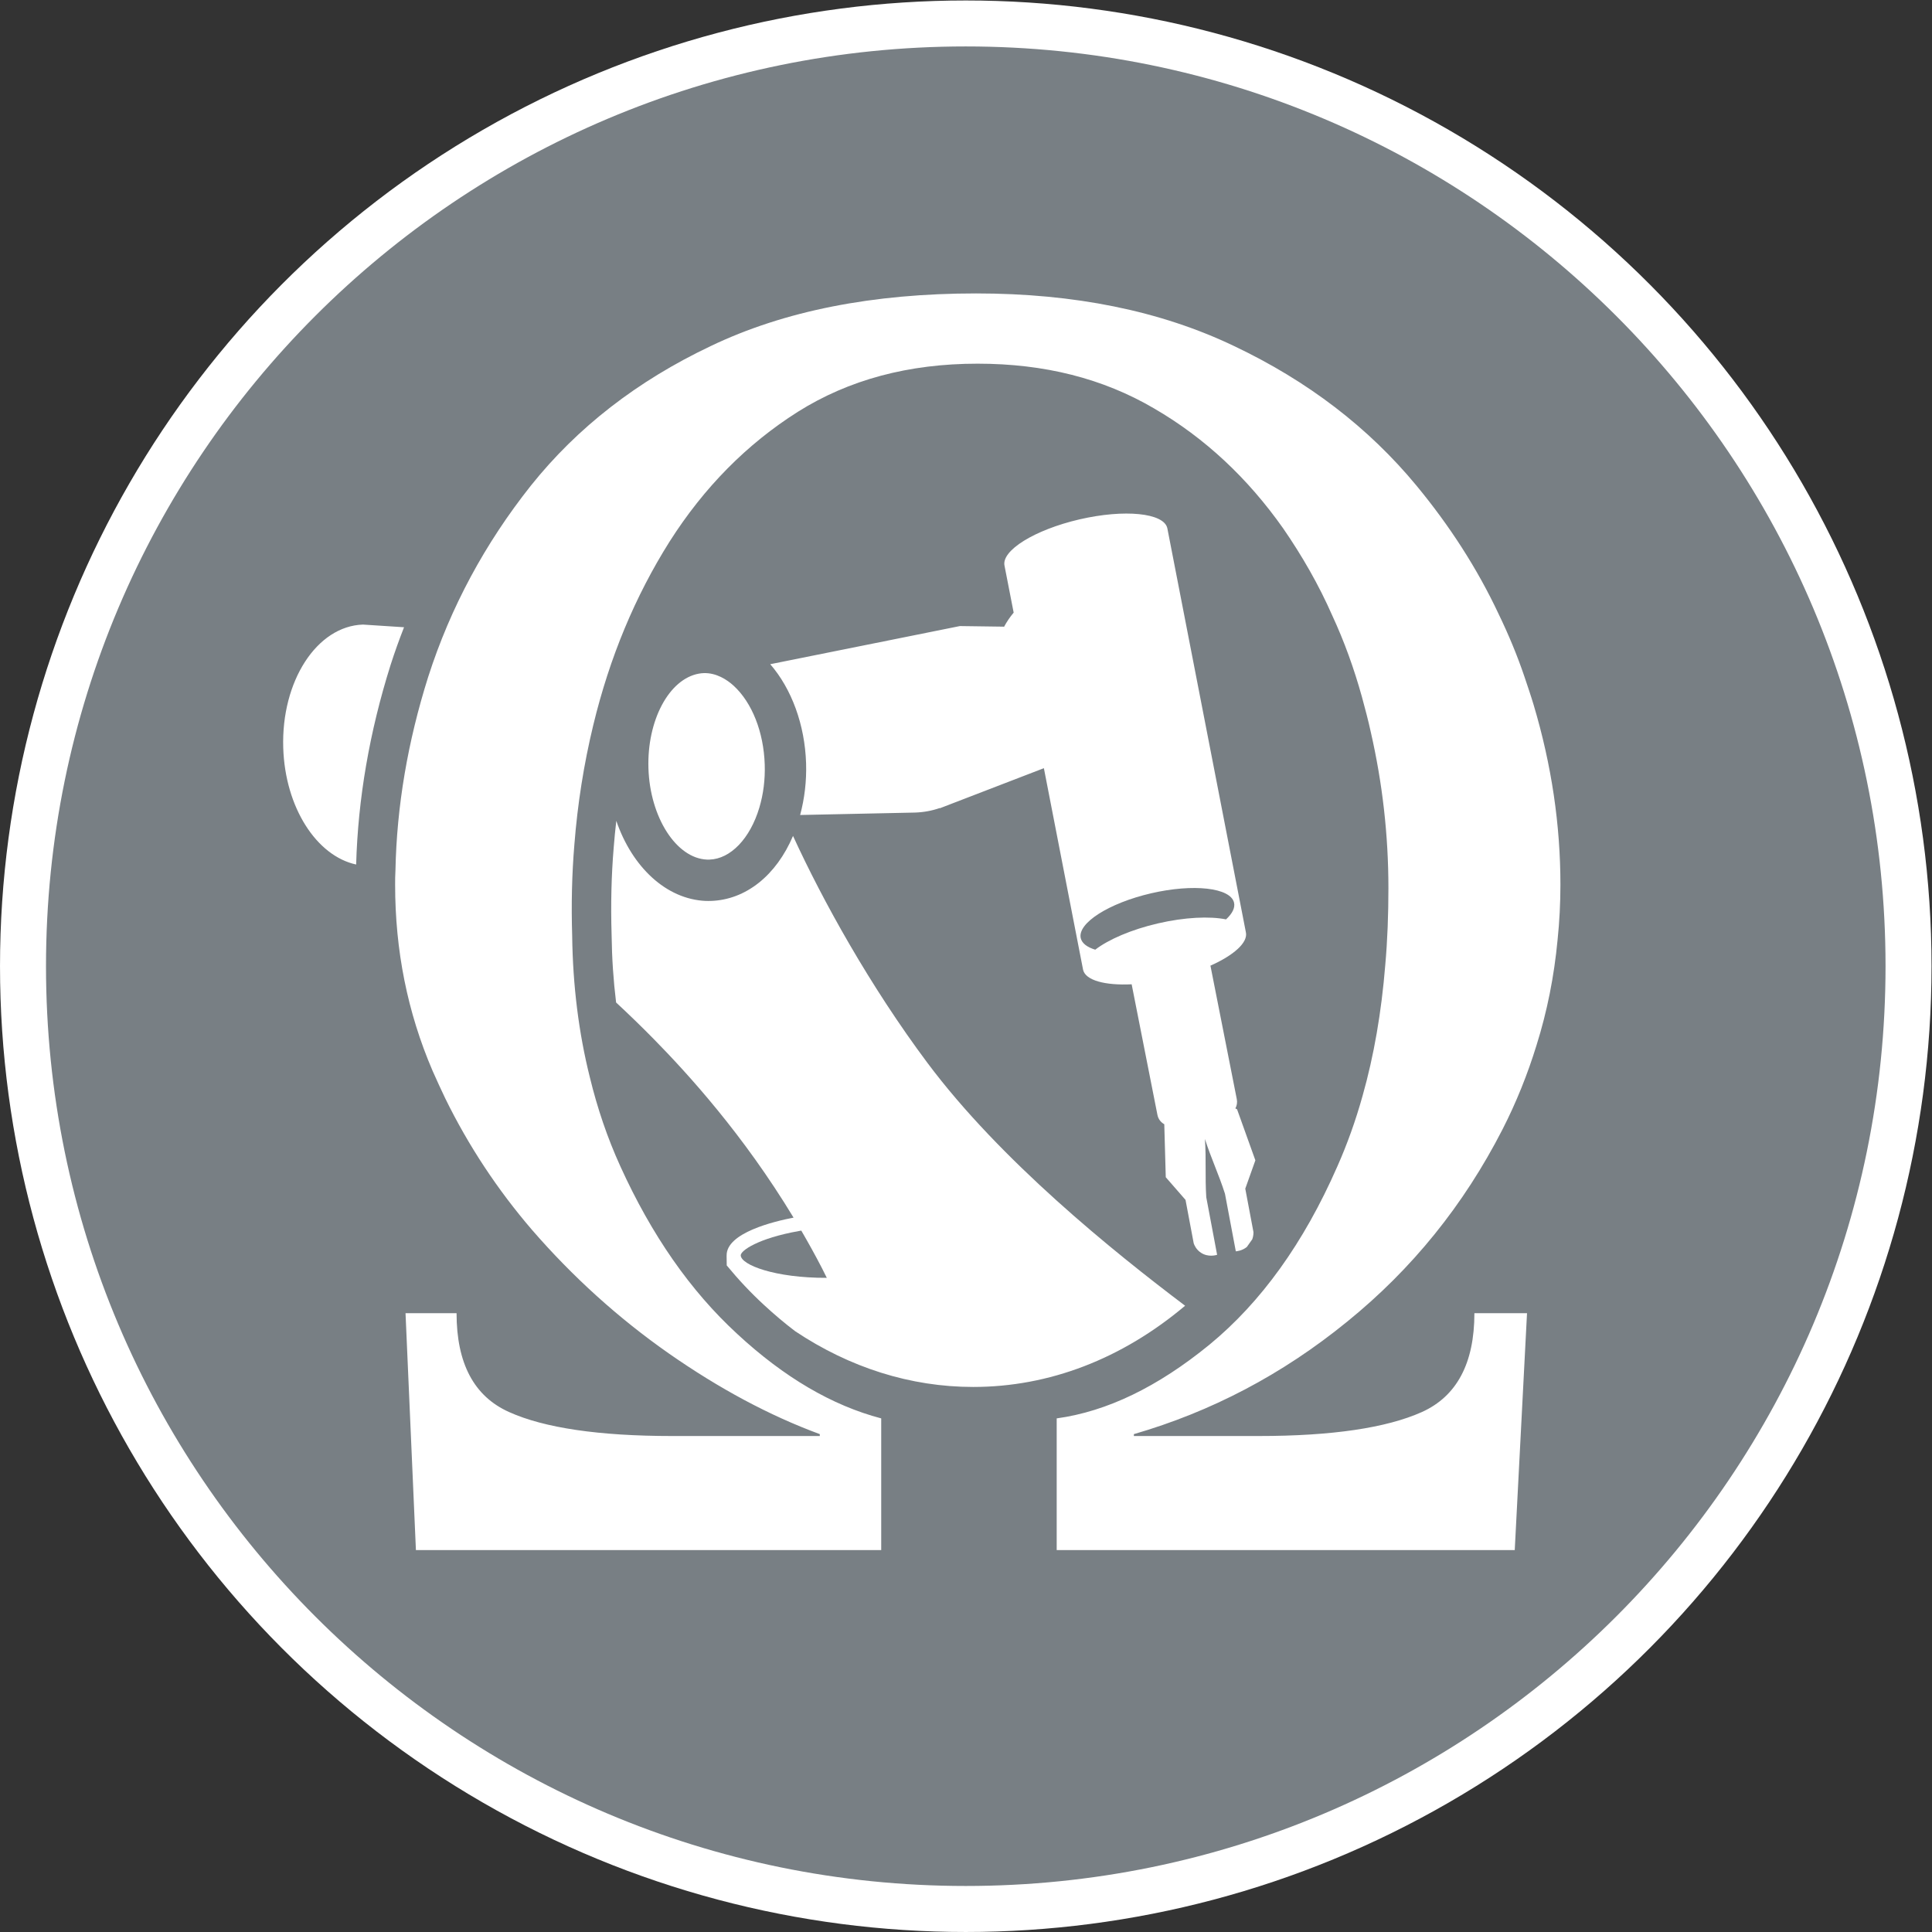
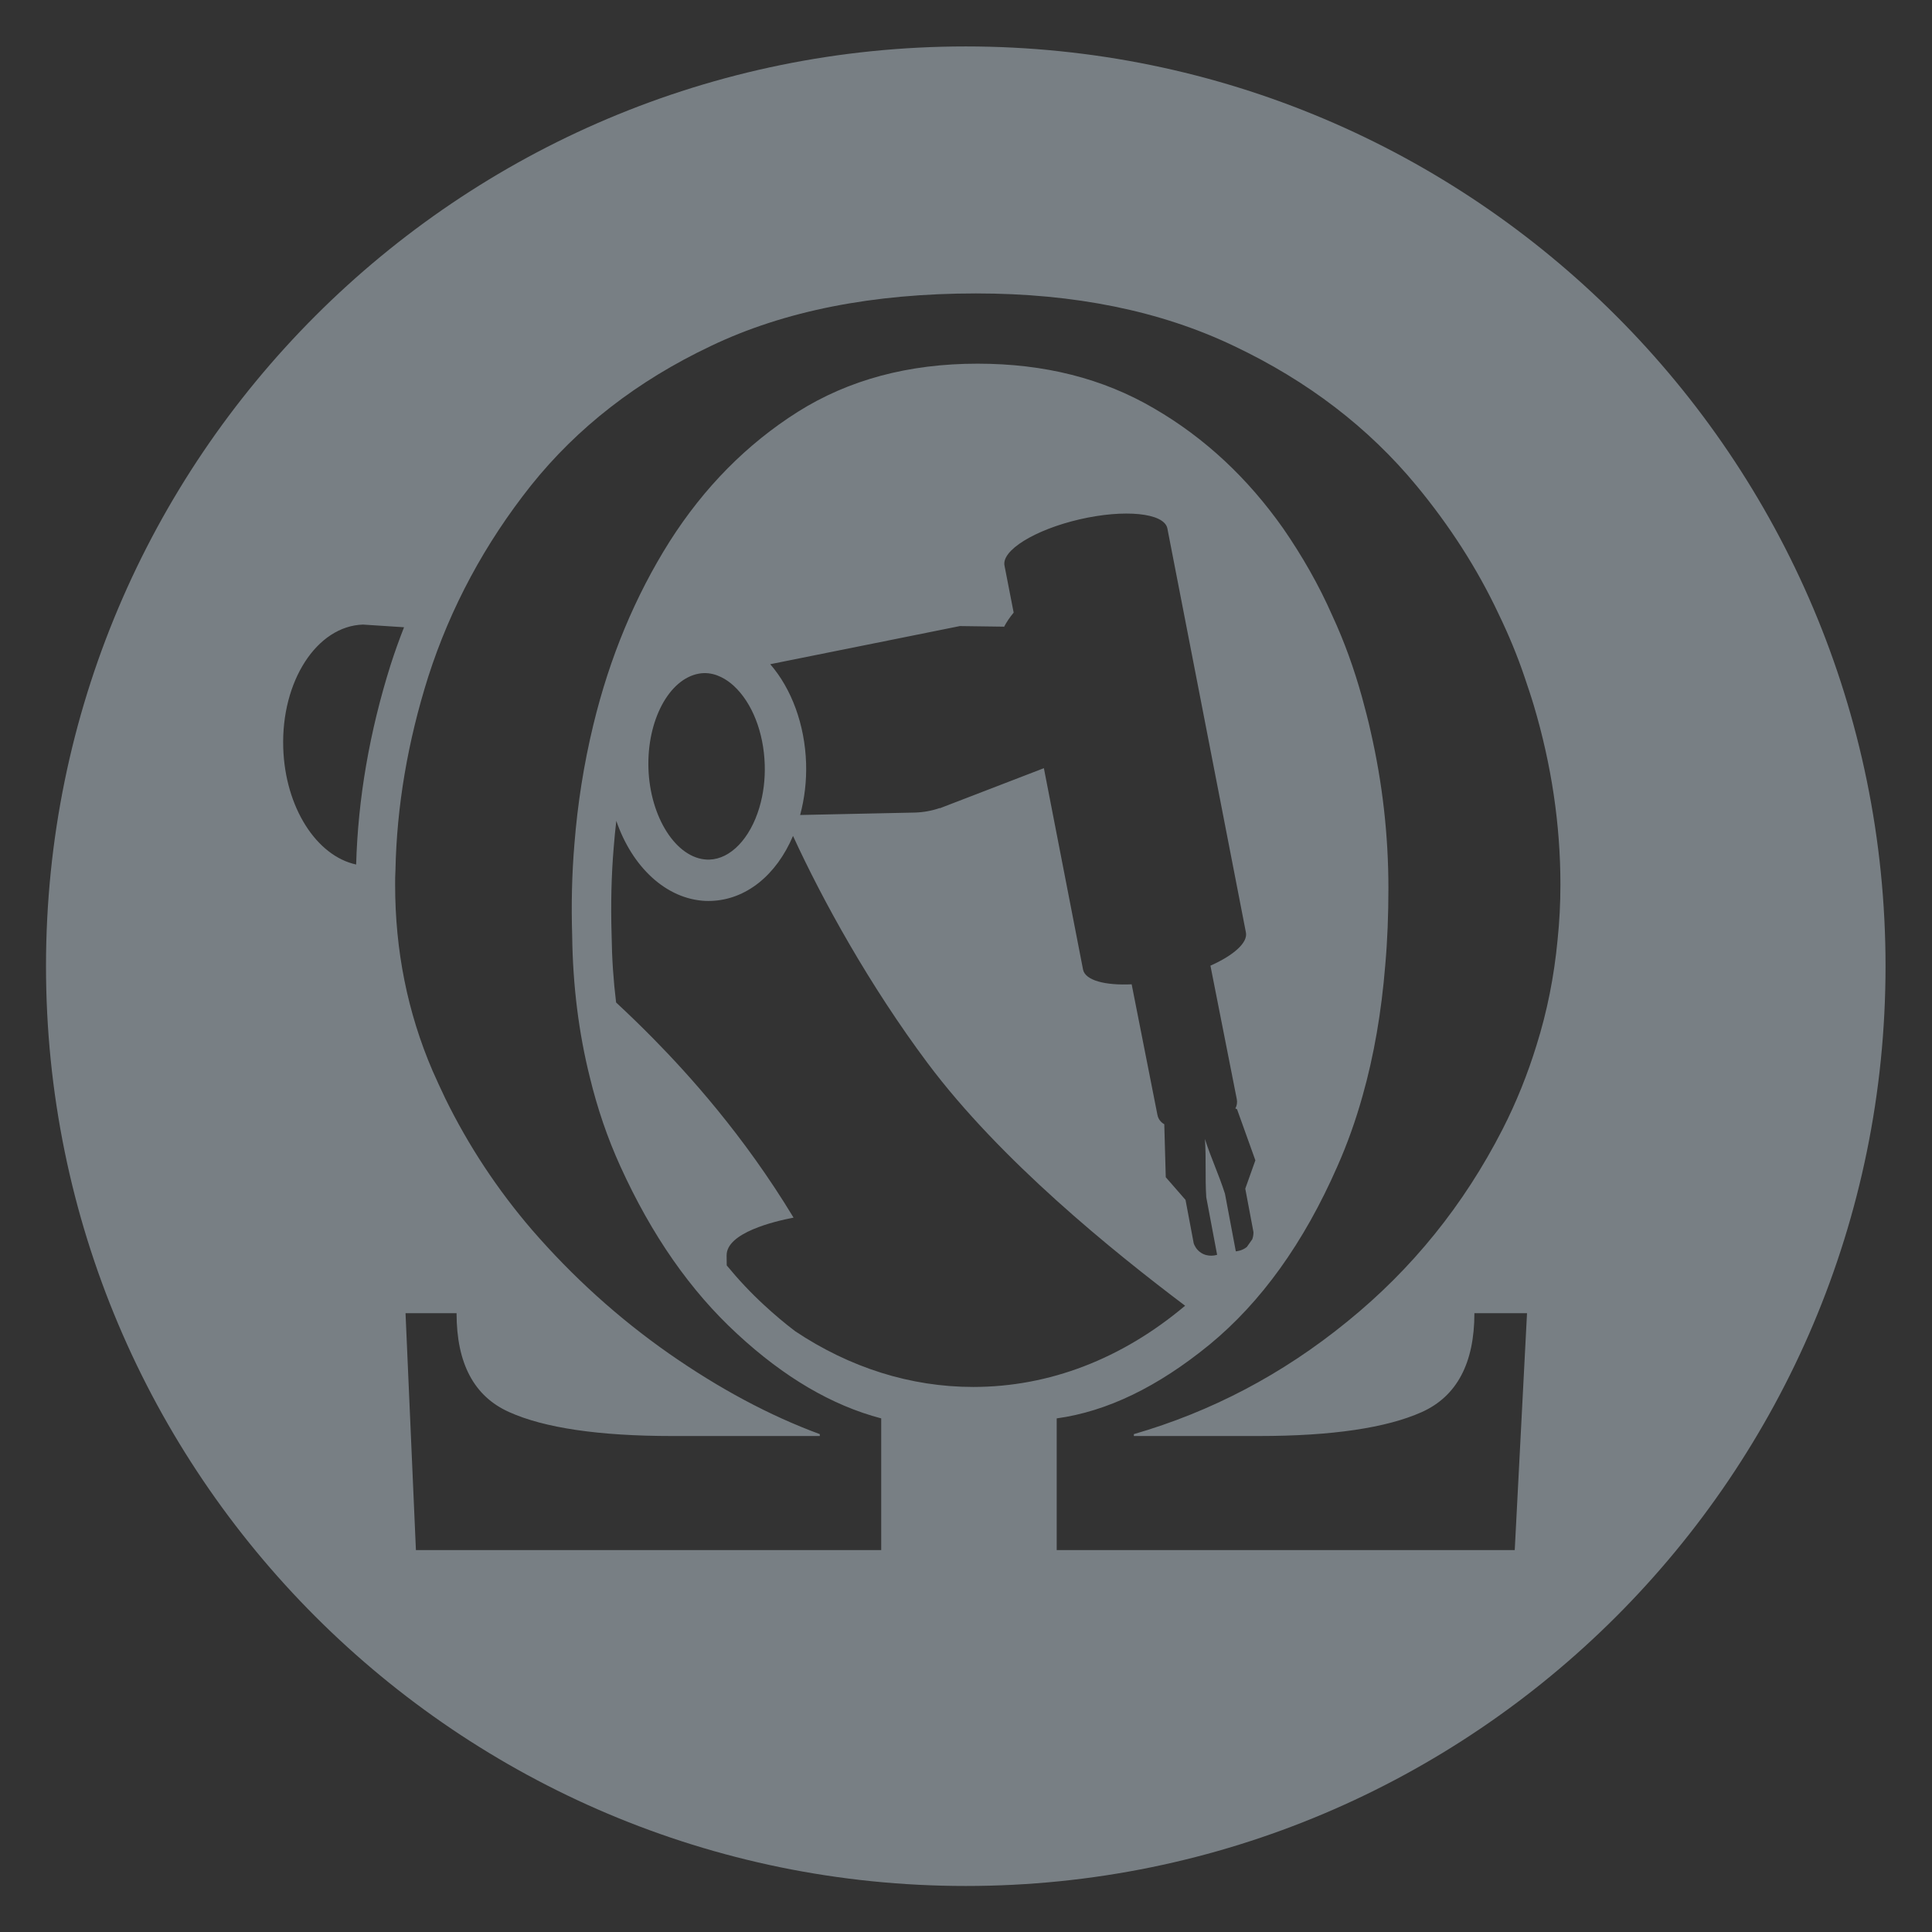
<svg xmlns="http://www.w3.org/2000/svg" xmlns:ns1="http://sodipodi.sourceforge.net/DTD/sodipodi-0.dtd" xmlns:ns2="http://www.inkscape.org/namespaces/inkscape" version="1.1" id="svg2" xml:space="preserve" width="396.85" height="396.85" viewBox="0 0 396.85 396.85" ns1:docname="faculty_logo 1.svg" ns2:version="1.0.2-2 (e86c870879, 2021-01-15)">
  <rect x="0" y="0" width="396.85" height="396.85" fill="#333333" stroke="none" />
  <defs id="defs6" />
  <ns1:namedview pagecolor="#ffffff" bordercolor="#666666" borderopacity="1" objecttolerance="10" gridtolerance="10" guidetolerance="10" ns2:pageopacity="0" ns2:pageshadow="2" ns2:window-width="1920" ns2:window-height="1021" id="namedview4" ns2:document-rotation="0" showgrid="false" ns2:zoom="0.80075243" ns2:cx="126.80098" ns2:cy="263.35714" ns2:window-x="-7" ns2:window-y="-7" ns2:window-maximized="1" ns2:current-layer="g10" />
  <g id="g10" ns2:groupmode="layer" ns2:label="ink_ext_XXXXXX" transform="matrix(1.333,0,0,-1.333,9.449,387.396)">
-     <circle style="fill:#ffffff;stroke:none;stroke-width:1.399" id="path866" cx="141.732" cy="-141.728" transform="scale(1,-1)" r="148.819" />
    <g id="g12" transform="scale(0.1)">
      <path d="m 2329.27,1457.92 c -5.34,-56.31 -16.03,-110.2 -32.52,-162.61 -13.6,-44.19 -31.07,-87.87 -52.44,-129.63 C 2184.6,1049.16 2105,950.629 2005,869.57 1905,788.02 1795.27,730.738 1676.35,696.27 v -2.911 h 192.22 c 113.62,0 197.1,12.61 251.48,36.891 53.9,24.27 81.05,75.25 81.05,152.41 h 81.08 L 2263.26,517.621 H 1557.43 V 720.52 c 77.65,10.699 155.79,48.558 235.41,113.609 79.15,65.062 145.16,156.312 197.09,274.751 15.07,33.99 28.17,70.41 38.85,108.74 17.47,61.65 29.12,129.15 34.95,201.47 3.39,37.86 4.86,77.66 4.86,118.45 0,82.05 -9.21,162.14 -27.2,240.78 -3.89,17.96 -8.74,35.92 -13.58,53.86 -12.15,43.72 -27.18,85.45 -45.62,125.26 -20.89,47.58 -46.63,92.24 -75.74,134.47 -54.38,77.18 -120.4,139.32 -199.04,184.96 -78.64,46.12 -168.93,68.92 -271.84,68.92 -106.3,0 -198.55,-24.75 -277.19,-74.27 -78.16,-49.51 -144.18,-116.03 -197.567,-200.01 -52.907,-83.97 -92.239,-178.15 -117.469,-282.52 -14.574,-60.19 -24.278,-121.85 -29.133,-183.99 -3.891,-46.11 -4.859,-93.2 -3.406,-140.77 0.972,-77.18 10.191,-150.01 27.187,-217.95 11.649,-48.07 27.184,-93.7 47.086,-137.4 48.067,-105.82 107.766,-191.739 180.112,-258.239 72.33,-66.981 146.1,-110.211 221.83,-130.121 V 517.621 h -717 L 554.008,882.66 h 78.648 c 0,-77.16 26.699,-128.14 81.067,-152.41 53.89,-24.281 137.859,-36.891 251.449,-36.891 h 227.208 v 2.911 c -77.69,28.64 -155.35,70.378 -232.536,124.261 -77.672,54.367 -148.067,117.969 -211.176,190.779 -52.91,61.66 -97.574,129.12 -133.492,202.43 -6.797,14.09 -13.102,28.16 -19.418,42.23 -38.844,90.3 -57.77,185.92 -57.77,286.9 0,7.29 0,14.57 0.489,21.85 1.945,99.04 18.921,198.55 50.492,298.55 34.469,107.27 87.379,205.34 158.25,294.66 71.367,89.33 163.594,161.17 277.181,215.05 113.59,54.36 250,81.06 408.73,81.06 151.46,0 284,-26.7 397.6,-81.06 113.58,-53.88 207.27,-125.72 281.06,-215.05 50.98,-61.66 93.68,-127.68 126.71,-198.05 15.04,-31.08 28.63,-63.61 39.78,-96.61 4.87,-14.57 9.73,-28.65 14.09,-43.21 27.68,-92.72 41.28,-184.96 41.28,-277.19 0,-28.64 -1.48,-57.27 -4.38,-84.95 z m -852.18,576.25 c -5.46,23.59 46.25,55.61 115.55,71.72 69.26,16 129.88,9.97 135.26,-13.55 l 121.02,-622.54 c 3.71,-15.9 -18.58,-35.63 -54.72,-51.73 l 0.31,-0.75 40.44,-204.85 c 1.02,-5.09 0.13,-10.05 -2.18,-14.28 l 2.59,-1.34 28.22,-78.66 c -5.22,-14.54 -10.34,-29.1 -15.56,-43.65 4.21,-22.23 8.4,-44.53 12.6,-66.84 0.07,-1.92 -0.03,-6.26 -1.81,-11.169 -2.78,-3.992 -5.57,-7.961 -8.39,-11.851 -7.24,-5.879 -15.55,-6.602 -16.97,-6.719 -5.58,29.649 -11.15,59.209 -16.73,88.759 -9.77,30.56 -21.09,53.78 -30.87,84.36 2.16,-32.04 0.02,-57.76 2.07,-89.8 5.57,-29.56 11.14,-59.11 16.71,-88.678 -1.68,-0.512 -13.77,-4.141 -24.9,3.199 -7.45,4.879 -10.34,11.969 -11.17,14.508 -4.2,22.311 -8.39,44.621 -12.61,66.921 -10.12,11.62 -20.33,23.31 -30.45,34.94 l -2.29,81.64 c -5.31,2.96 -9.35,8.04 -10.58,14.55 l -39.69,201.08 c -41.01,-1.94 -71,6 -74.83,22.27 l -60.43,310.76 -160.36,-61.76 -0.1,0.36 c -12,-4.17 -24.8,-6.56 -38.13,-6.98 l -177.01,-3.75 c 6.82,25.52 10.02,52.25 9.17,79.71 -1.87,59.17 -22.27,114.7 -55.26,152.65 l 192.98,38.78 99.28,19.99 67.16,-0.91 0.76,-0.45 c 4.22,7.89 9.18,15.24 14.94,22.07 z M 1006.1,1868.16 c 2.4,0.46 4.84,0.68 7.31,0.78 19.59,0.72 36.21,-10.24 46.31,-19.49 28.36,-26.1 46.23,-71.49 47.81,-121.41 0.74,-23.07 -2.06,-45.43 -8.31,-66.39 -14.2,-47.61 -44.35,-79.02 -76.77,-80.04 -1.52,-0.06 -3.05,-0.05 -3.78,-0.01 h -0.12 c -47.374,1.99 -87.847,65.15 -90.226,140.79 -2.308,73.52 31.656,137.52 77.776,145.77 z M 1154.49,854.82 c -16.08,12.219 -32.09,25.68 -48,40.418 l -0.09,0.071 -0.08,0.082 c -20.03,18.418 -39.15,38.738 -57.34,60.847 l -0.2,15.012 h 0.04 c -0.86,35.33 73.9,53.05 103.14,58.63 -77.49,128.02 -162.507,221.36 -215.882,275.65 -18.797,19.12 -38.074,37.77 -57.582,55.89 -4.121,33.64 -6.461,68.25 -6.91,103.58 v 0.54 l -0.023,0.56 c -1.411,46.6 -0.333,91.62 3.218,133.81 l 0.02,0.18 0.012,0.18 c 1.066,13.71 2.417,27.39 3.996,41.05 24.234,-70.85 76.699,-120.88 137.961,-123.44 1.31,-0.02 2.59,-0.03 3.88,-0.03 1.28,0 2.54,0.01 3.8,0.04 54.07,1.71 100.88,39.44 126.67,100.17 45.81,-99.89 118.43,-230.98 207.32,-349.97 112.43,-150.37 285.72,-290.11 396.88,-373.969 C 1658,812.172 1545.9,768.969 1428.77,768.969 c -96.64,0 -190.24,29.812 -274.28,85.851 z m -623.455,1026.88 -0.039,-0.14 c -32.461,-102.89 -50.277,-206.29 -53.07,-307.54 -61.067,13.2 -109.473,87.97 -112.356,179.8 -3.226,102.63 51.754,187.69 122.883,189.93 l 16.621,-1.08 46.649,-3.03 c -7.45,-19.01 -14.368,-38.28 -20.633,-57.78 z m 886.295,952.94 C 634.566,2834.64 0,2200.07 0,1417.31 0,634.559 634.566,0 1417.33,0 c 782.77,0 1417.31,634.559 1417.31,1417.31 0,782.76 -634.54,1417.33 -1417.31,1417.33" style="fill:#787f84;fill-opacity:1;fill-rule:nonzero;stroke:none" id="path14" />
-       <path d="m 1616.83,1442.78 c 20.44,15.71 55.55,31.01 96.81,40.55 41.28,9.54 79.5,11.21 104.72,6.14 9.58,8.83 14.22,17.77 12.36,25.78 -5.37,23.02 -62.56,29.55 -127.8,14.42 -65.25,-15.11 -113.69,-46.09 -108.43,-69.11 1.86,-8 9.91,-14 22.34,-17.78" style="fill:#787f84;fill-opacity:1;fill-rule:nonzero;stroke:none" id="path16" />
-       <path d="m 1163.87,1009.9 -4,-0.71 c -62.77,-11.221 -89.56,-30.221 -89.32,-37.46 0.46,-14.64 52.46,-34.89 132.63,-34.628 -2.43,4.878 -4.81,9.828 -7.31,14.617 -10.35,20.109 -21.14,39.429 -32,58.181" style="fill:#787f84;fill-opacity:1;fill-rule:nonzero;stroke:none" id="path18" />
    </g>
  </g>
</svg>